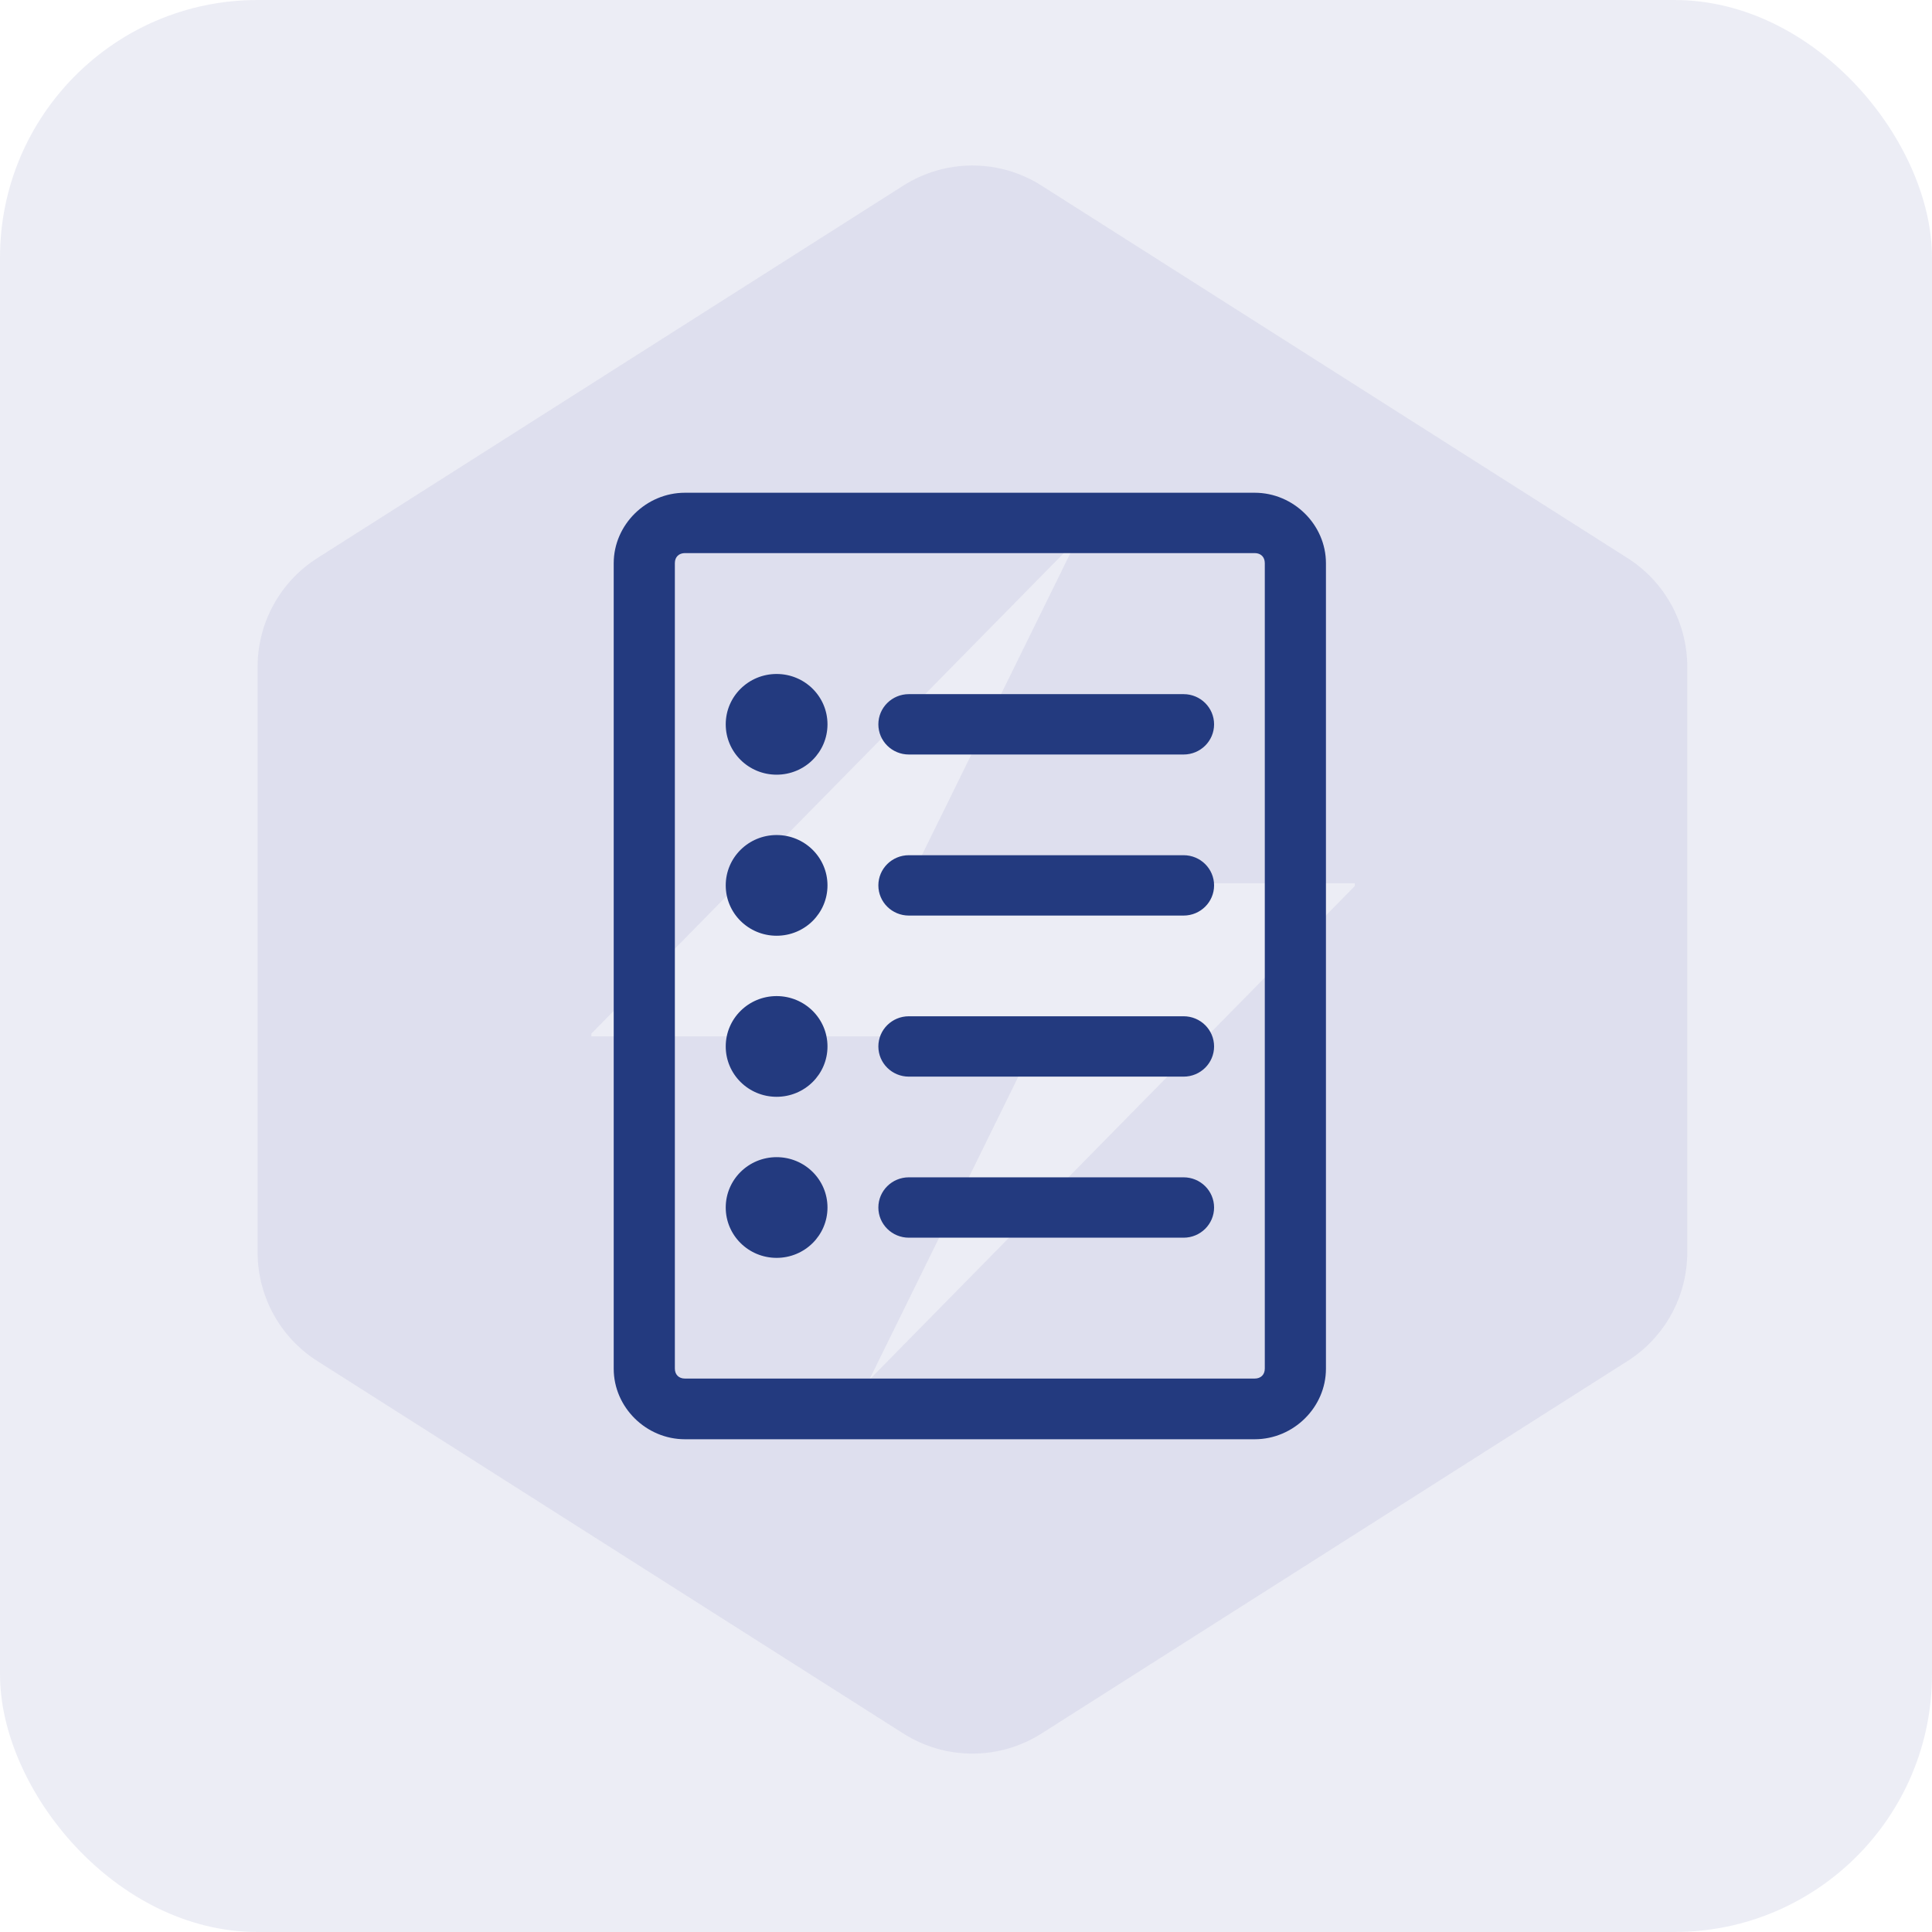
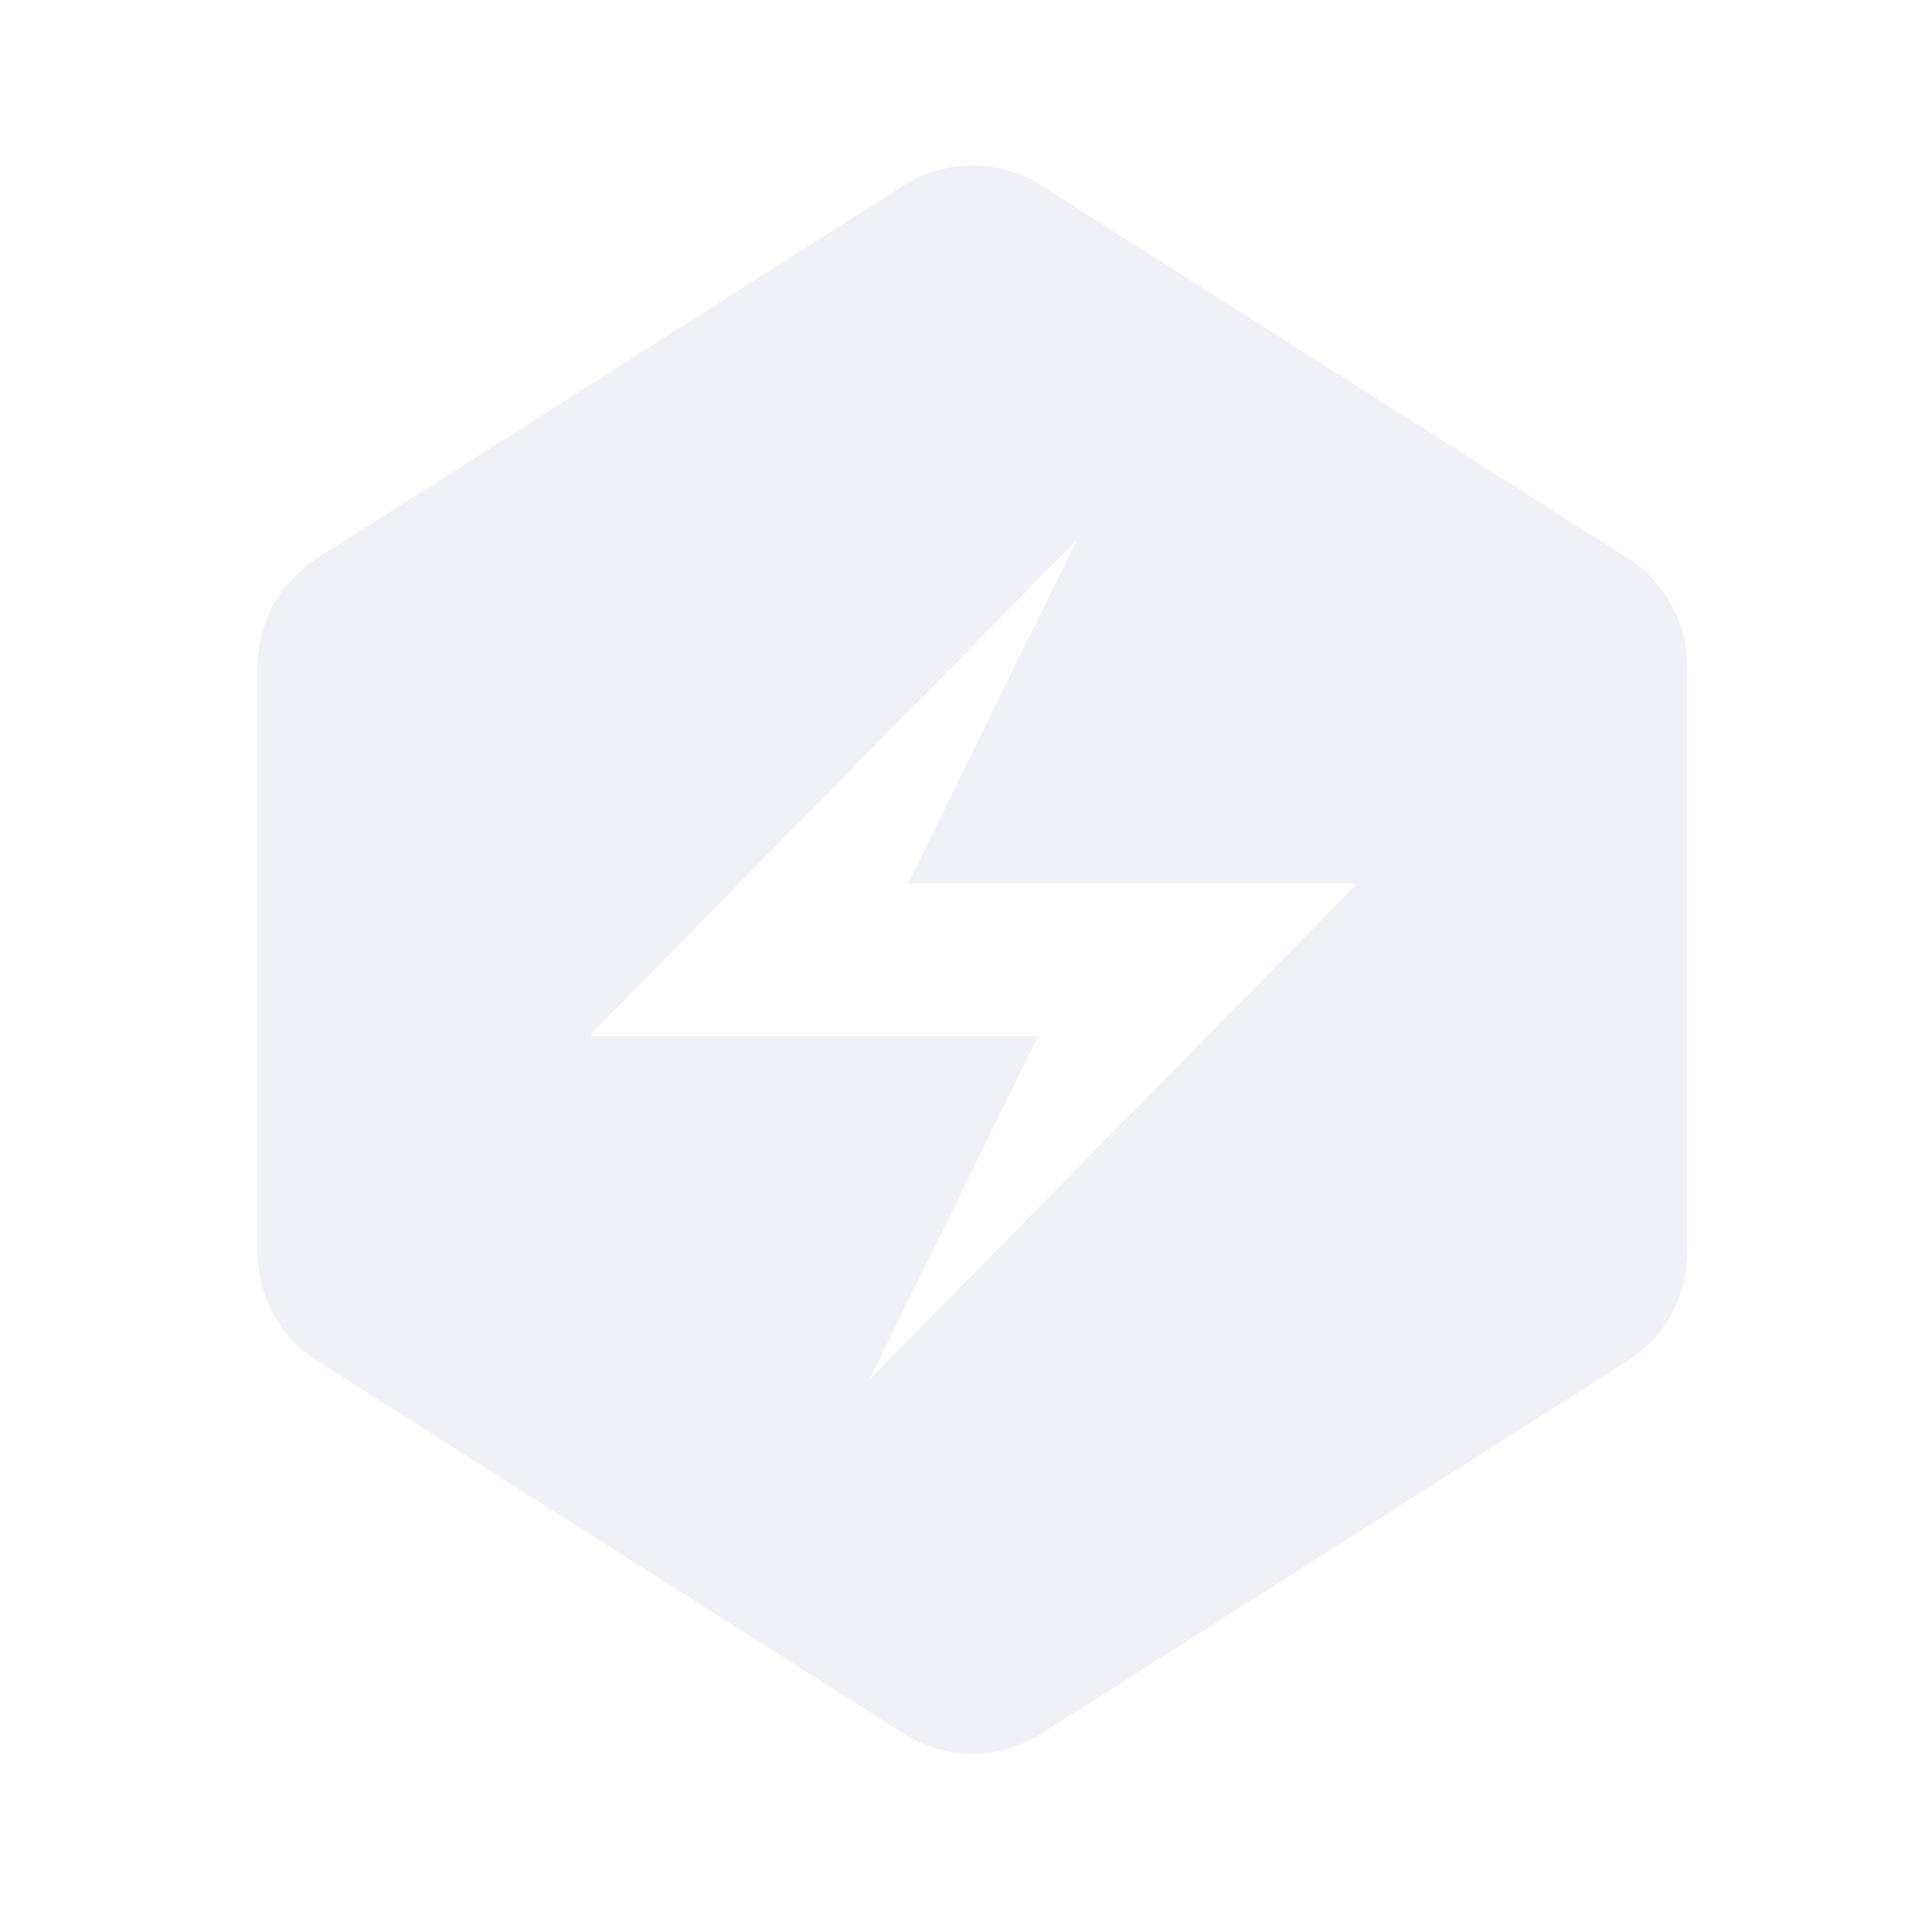
<svg xmlns="http://www.w3.org/2000/svg" width="160" height="160" viewBox="0 0 160 160" fill="none">
-   <rect width="160" height="160" rx="21.333" fill="#3F499F" fill-opacity="0.1" />
  <path d="M112.204 73.372L71.987 114.274L85.975 85.827H48.972V85.602L89.189 44.7L75.201 73.147H112.2V73.372H112.204ZM86.255 15.37C82.763 13.151 78.303 13.151 74.811 15.37L26.278 46.219C23.198 48.177 21.333 51.572 21.333 55.221V103.712C21.333 107.361 23.198 110.757 26.278 112.714L74.811 143.563C78.303 145.782 82.763 145.782 86.255 143.563L134.788 112.714C137.868 110.757 139.733 107.361 139.733 103.712V55.221C139.733 51.572 137.868 48.177 134.788 46.219L86.255 15.37Z" fill="#3F499F" fill-opacity="0.08" />
-   <path d="M75.267 97.501C73.872 97.501 72.742 98.62 72.742 100.001C72.742 101.381 73.872 102.5 75.267 102.5L98.02 102.5C99.415 102.5 100.545 101.381 100.545 100.001C100.545 98.62 99.415 97.501 98.02 97.501L75.267 97.501ZM64.316 95.831C61.986 95.831 60.102 97.695 60.102 100.001C60.102 102.306 61.986 104.171 64.316 104.171C66.645 104.171 68.529 102.306 68.529 100.001C68.529 97.695 66.645 95.831 64.316 95.831ZM75.267 84.163C73.872 84.163 72.742 85.281 72.742 86.662C72.742 88.043 73.872 89.162 75.267 89.162L98.02 89.162C99.415 89.162 100.545 88.043 100.545 86.662C100.545 85.281 99.415 84.163 98.02 84.163L75.267 84.163ZM64.316 82.492C61.986 82.492 60.102 84.356 60.102 86.662C60.102 88.968 61.986 90.832 64.316 90.832C66.645 90.832 68.529 88.968 68.529 86.662C68.529 84.356 66.645 82.492 64.316 82.492ZM75.267 70.825C73.872 70.825 72.742 71.943 72.742 73.324C72.742 74.705 73.872 75.823 75.267 75.823L98.02 75.823C99.415 75.823 100.545 74.705 100.545 73.324C100.545 71.943 99.415 70.825 98.02 70.825L75.267 70.825ZM64.316 69.154C61.986 69.154 60.102 71.018 60.102 73.324C60.102 75.63 61.986 77.494 64.316 77.494C66.645 77.494 68.529 75.63 68.529 73.324C68.529 71.018 66.645 69.154 64.316 69.154ZM75.267 57.486C73.872 57.486 72.742 58.605 72.742 59.986C72.742 61.367 73.872 62.485 75.267 62.485L98.02 62.485C99.415 62.485 100.545 61.367 100.545 59.986C100.545 58.605 99.415 57.486 98.02 57.486L75.267 57.486ZM64.316 55.816C61.986 55.816 60.102 57.68 60.102 59.986C60.102 62.292 61.986 64.156 64.316 64.156C66.645 64.156 68.529 62.292 68.529 59.986C68.529 57.68 66.645 55.816 64.316 55.816ZM56.726 45.805L103.908 45.805C104.424 45.805 104.745 46.136 104.745 46.634L104.745 113.339C104.745 113.85 104.41 114.167 103.908 114.167L56.726 114.167C56.21 114.167 55.889 113.836 55.889 113.339L55.889 46.634C55.889 46.123 56.224 45.805 56.726 45.805ZM56.726 40.807C53.504 40.807 50.825 43.458 50.825 46.647L50.825 113.353C50.825 116.542 53.504 119.193 56.726 119.193L103.908 119.193C107.13 119.193 109.809 116.542 109.809 113.353L109.809 46.647C109.809 43.458 107.13 40.807 103.908 40.807L56.726 40.807Z" fill="#233A7F" />
</svg>